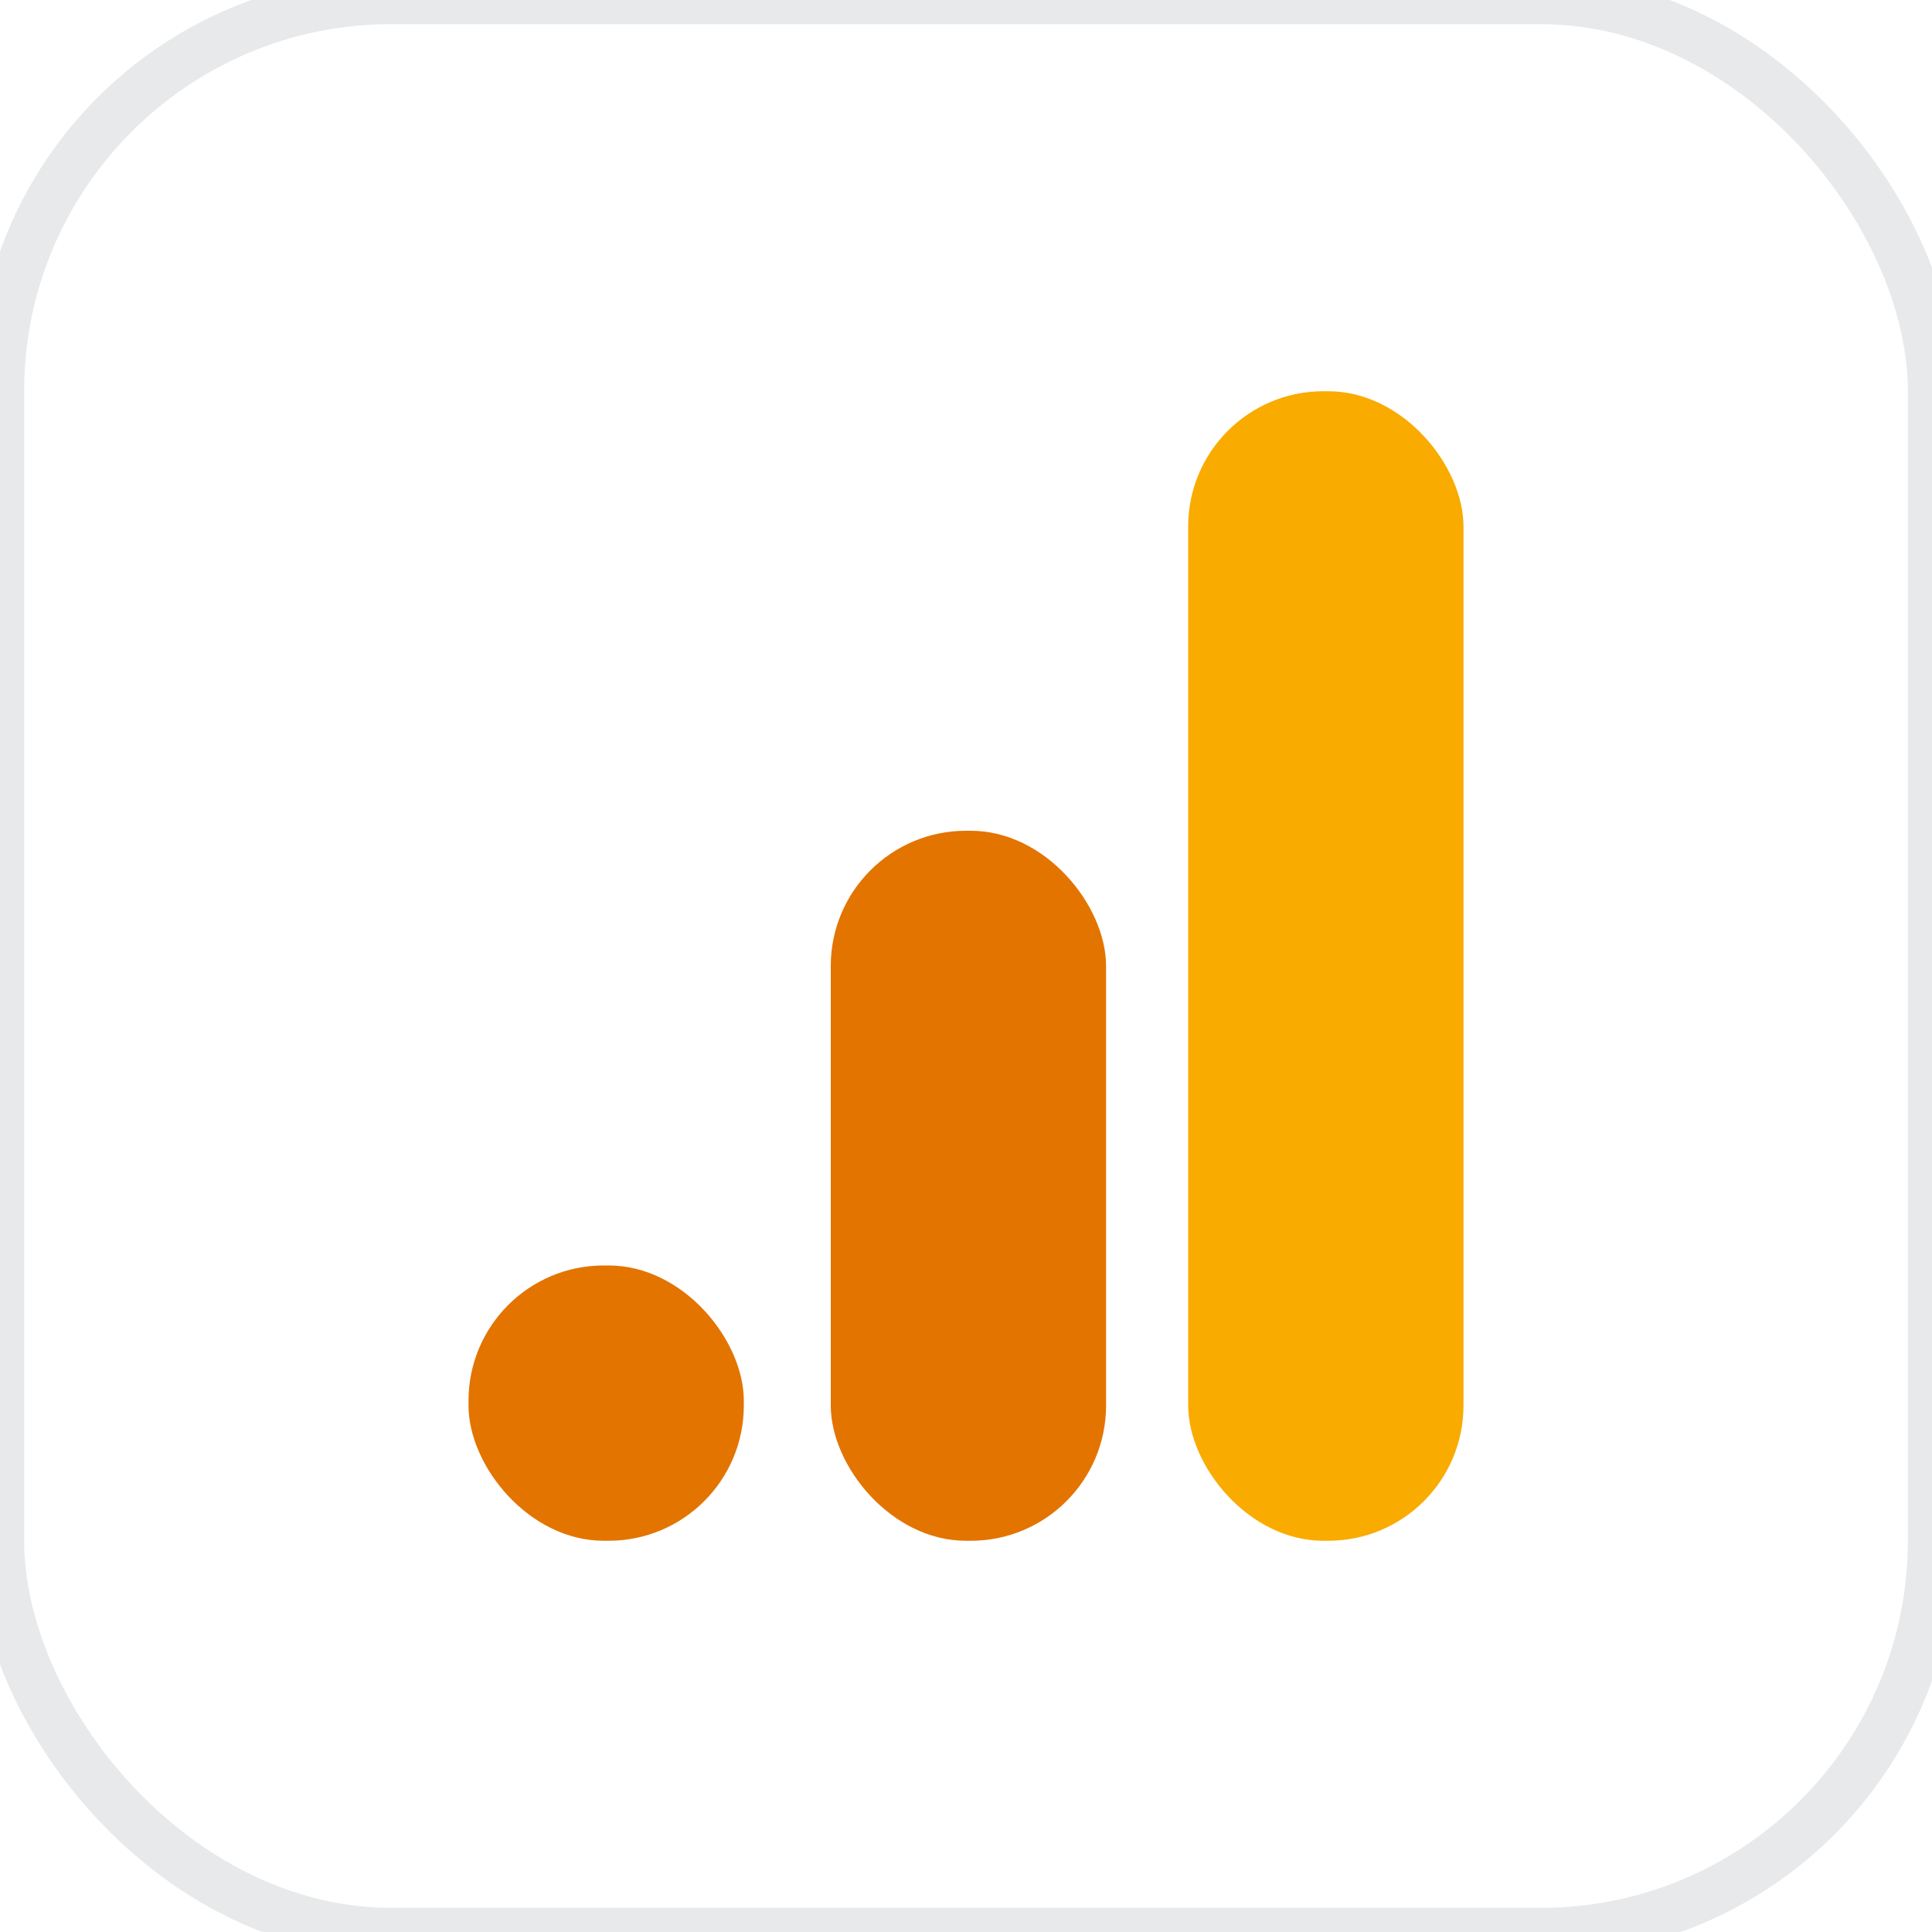
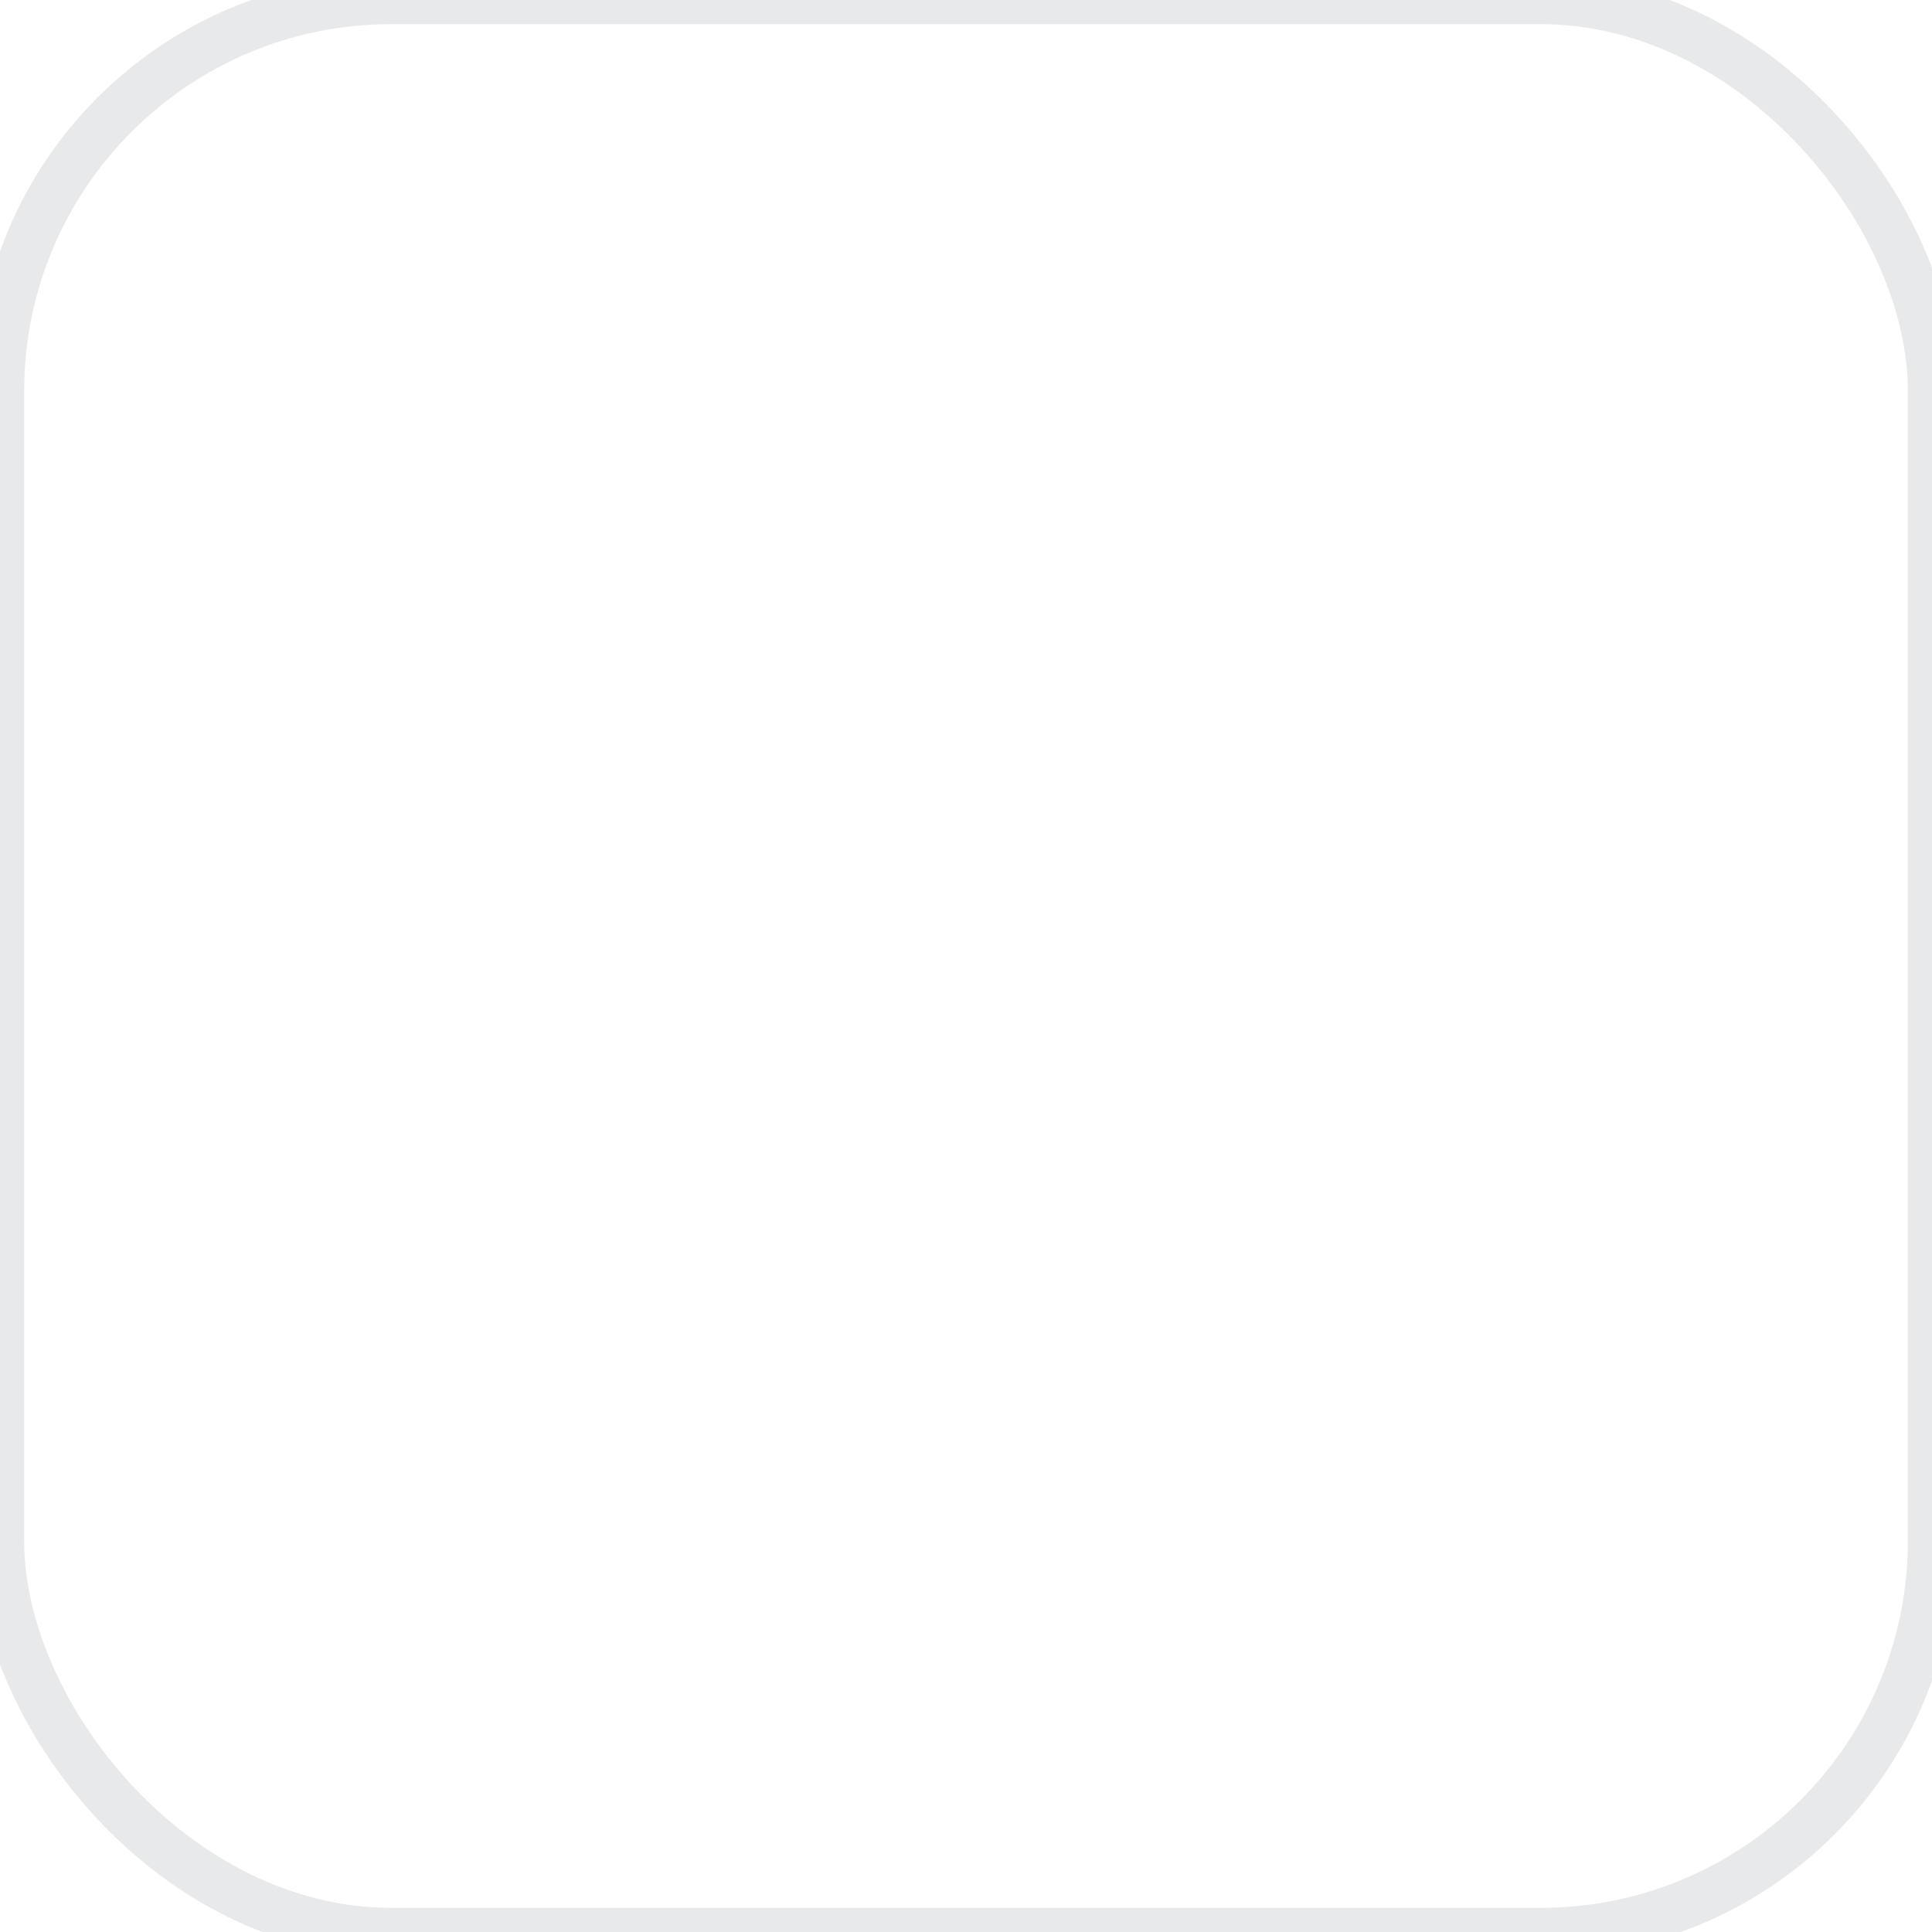
<svg xmlns="http://www.w3.org/2000/svg" id="Calque_1" viewBox="0 0 40 40">
  <defs>
    <style> .st0 { fill: #fff; filter: url(#drop-shadow-1); stroke: #e7e9ea; stroke-miterlimit: 10; } .st1 { fill: #f9ab00; } .st2 { fill: #e37400; } </style>
    <filter id="drop-shadow-1" x="-4" y="-4" width="52" height="52" filterUnits="userSpaceOnUse" />
  </defs>
  <rect class="st0" width="40" height="40" rx="8.1" ry="8.1" />
  <g>
-     <rect class="st1" x="24.6" y="8.1" width="5.7" height="23.8" rx="2.8" ry="2.8" />
-     <rect class="st2" x="17.2" y="17.2" width="5.7" height="14.7" rx="2.8" ry="2.8" />
-     <rect class="st2" x="9.7" y="26.2" width="5.7" height="5.7" rx="2.8" ry="2.8" />
-   </g>
+     </g>
</svg>